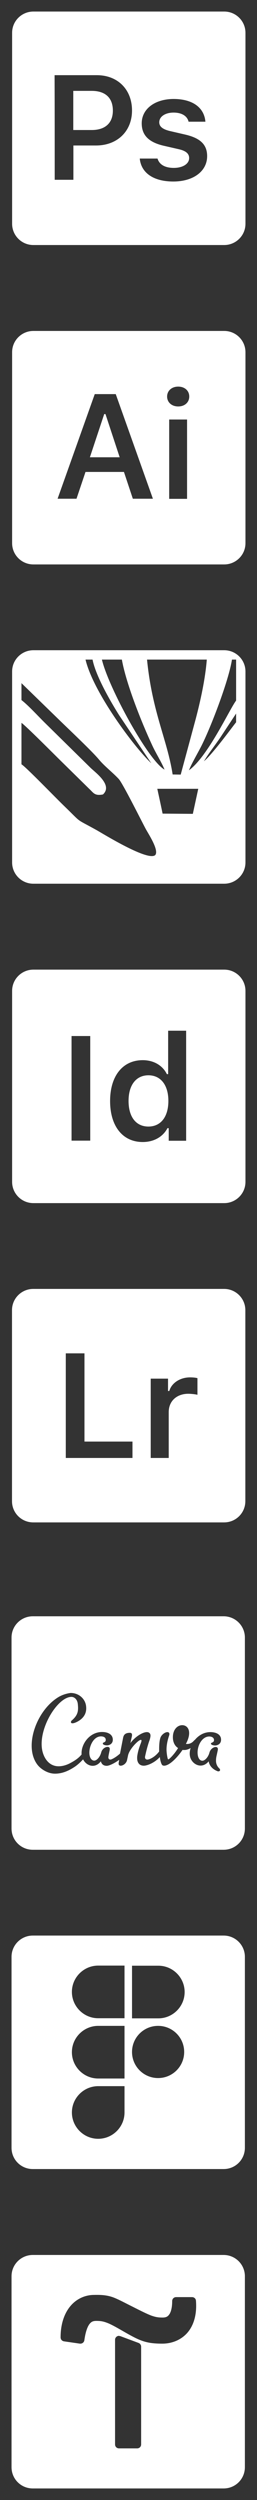
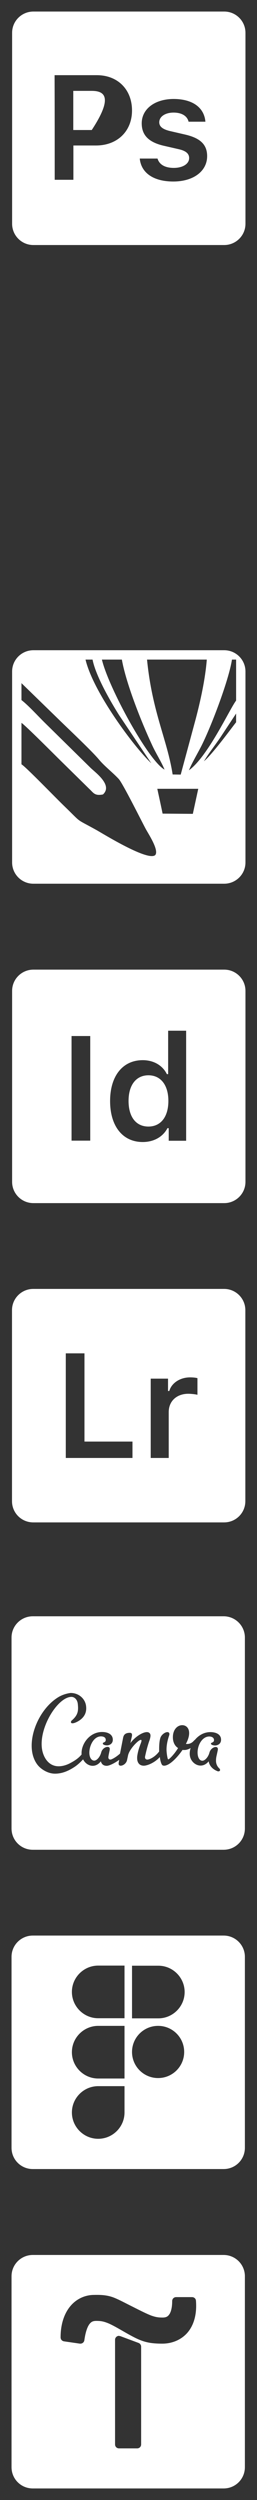
<svg xmlns="http://www.w3.org/2000/svg" viewBox="0 0 22.27 216.50" data-guides="{&quot;vertical&quot;:[],&quot;horizontal&quot;:[]}">
  <rect x="0" y="0" width="22.27" height="216.50" fill="#333333" stroke="none" />
  <defs />
-   <path fill="#ffffff" stroke="none" fill-opacity="1" stroke-width="1" stroke-opacity="1" fill-rule="evenodd" id="tSvg5a6f5246fb" title="Path 1" d="M2.89 1C1.88 1 1.05 1.82 1.05 2.84C1.05 8.353 1.05 13.867 1.05 19.38C1.05 20.39 1.87 21.22 2.89 21.22C8.403 21.22 13.916 21.22 19.43 21.22C20.44 21.22 21.27 20.4 21.27 19.38C21.27 13.867 21.27 8.353 21.27 2.84C21.27 1.83 20.45 1 19.43 1C13.916 1 8.403 1 2.89 1C2.89 1 2.89 1 2.89 1ZM4.73 6.51C5.95 6.51 7.17 6.51 8.39 6.51C10.2 6.51 11.44 7.75 11.44 9.57C11.44 11.37 10.16 12.6 8.32 12.6C7.666 12.6 7.013 12.6 6.36 12.6C6.36 13.59 6.36 14.58 6.36 15.57C5.82 15.57 5.28 15.57 4.74 15.57C4.74 12.55 4.74 9.53 4.73 6.51ZM6.35 7.87C6.35 9 6.35 10.13 6.35 11.26C6.883 11.26 7.416 11.26 7.95 11.26C9.11 11.26 9.78 10.66 9.78 9.58C9.78 8.47 9.12 7.87 7.95 7.87C7.413 7.87 6.876 7.87 6.35 7.87ZM15.03 8.57C16.66 8.57 17.69 9.29 17.8 10.54C17.313 10.54 16.826 10.54 16.34 10.54C16.23 10.06 15.77 9.75 15.04 9.75C14.33 9.75 13.8 10.09 13.8 10.59C13.8 10.98 14.13 11.22 14.82 11.37C15.223 11.463 15.626 11.557 16.03 11.65C17.34 11.95 17.95 12.51 17.95 13.52C17.95 14.84 16.74 15.72 15.02 15.72C13.31 15.72 12.23 14.98 12.11 13.73C12.623 13.73 13.136 13.73 13.65 13.73C13.8 14.24 14.28 14.54 15.06 14.54C15.84 14.54 16.39 14.19 16.39 13.69C16.39 13.3 16.1 13.05 15.44 12.91C15.033 12.817 14.626 12.723 14.22 12.63C12.9 12.33 12.28 11.72 12.28 10.68C12.28 9.44 13.41 8.58 15.03 8.57Z" />
-   <path fill="#ffffff" stroke="none" fill-opacity="1" stroke-width="1" stroke-opacity="1" fill-rule="evenodd" id="tSvg110c453bfb9" title="Path 2" d="M2.89 28.66C1.88 28.66 1.05 29.48 1.05 30.5C1.05 36.013 1.05 41.527 1.05 47.04C1.05 48.05 1.87 48.88 2.89 48.88C8.403 48.88 13.916 48.88 19.43 48.88C20.44 48.88 21.27 48.06 21.27 47.04C21.27 41.527 21.27 36.013 21.27 30.5C21.27 29.49 20.45 28.66 19.43 28.66C13.916 28.66 8.403 28.66 2.89 28.66ZM15.44 33.48C16.01 33.48 16.4 33.84 16.4 34.34C16.4 34.84 16.01 35.2 15.44 35.2C14.88 35.2 14.48 34.84 14.48 34.34C14.48 33.84 14.88 33.48 15.44 33.48ZM8.21 34.13C8.816 34.13 9.423 34.13 10.03 34.13C11.103 37.15 12.176 40.17 13.25 43.19C12.67 43.19 12.09 43.19 11.51 43.19C11.253 42.417 10.996 41.643 10.74 40.87C9.63 40.87 8.52 40.87 7.41 40.87C7.15 41.643 6.89 42.417 6.63 43.19C6.083 43.19 5.536 43.19 4.99 43.19C6.063 40.17 7.136 37.15 8.21 34.13ZM9.03 35.86C8.616 37.107 8.203 38.353 7.79 39.6C8.65 39.6 9.51 39.6 10.37 39.6C9.96 38.353 9.55 37.107 9.14 35.86C9.103 35.86 9.066 35.86 9.03 35.86ZM14.66 36.33C15.176 36.33 15.693 36.33 16.21 36.33C16.21 38.62 16.21 40.91 16.21 43.2C15.693 43.2 15.176 43.2 14.66 43.2C14.66 40.91 14.66 38.62 14.66 36.33Z" />
+   <path fill="#ffffff" stroke="none" fill-opacity="1" stroke-width="1" stroke-opacity="1" fill-rule="evenodd" id="tSvg5a6f5246fb" title="Path 1" d="M2.89 1C1.88 1 1.05 1.82 1.05 2.84C1.05 8.353 1.05 13.867 1.05 19.38C1.05 20.39 1.87 21.22 2.89 21.22C8.403 21.22 13.916 21.22 19.43 21.22C20.44 21.22 21.27 20.4 21.27 19.38C21.27 13.867 21.27 8.353 21.27 2.84C21.27 1.83 20.45 1 19.43 1C13.916 1 8.403 1 2.89 1C2.89 1 2.89 1 2.89 1ZM4.73 6.51C5.95 6.51 7.17 6.51 8.39 6.51C10.2 6.51 11.44 7.75 11.44 9.57C11.44 11.37 10.16 12.6 8.32 12.6C7.666 12.6 7.013 12.6 6.36 12.6C6.36 13.59 6.36 14.58 6.36 15.57C5.82 15.57 5.28 15.57 4.74 15.57C4.74 12.55 4.74 9.53 4.73 6.51ZM6.35 7.87C6.35 9 6.35 10.13 6.35 11.26C6.883 11.26 7.416 11.26 7.95 11.26C9.78 8.47 9.12 7.87 7.95 7.87C7.413 7.87 6.876 7.87 6.35 7.87ZM15.03 8.57C16.66 8.57 17.69 9.29 17.8 10.54C17.313 10.54 16.826 10.54 16.34 10.54C16.23 10.06 15.77 9.75 15.04 9.75C14.33 9.75 13.8 10.09 13.8 10.59C13.8 10.98 14.13 11.22 14.82 11.37C15.223 11.463 15.626 11.557 16.03 11.65C17.34 11.95 17.95 12.51 17.95 13.52C17.95 14.84 16.74 15.72 15.02 15.72C13.31 15.72 12.23 14.98 12.11 13.73C12.623 13.73 13.136 13.73 13.65 13.73C13.8 14.24 14.28 14.54 15.06 14.54C15.84 14.54 16.39 14.19 16.39 13.69C16.39 13.3 16.1 13.05 15.44 12.91C15.033 12.817 14.626 12.723 14.22 12.63C12.9 12.33 12.28 11.72 12.28 10.68C12.28 9.44 13.41 8.58 15.03 8.57Z" />
  <path fill="#ffffff" stroke="none" fill-opacity="1" stroke-width="1" stroke-opacity="1" fill-rule="evenodd" id="tSvgc961e27834" title="Path 3" d="M2.89 56.31C1.88 56.31 1.05 57.13 1.05 58.15C1.05 63.663 1.05 69.177 1.05 74.69C1.05 75.7 1.87 76.53 2.89 76.53C8.403 76.53 13.916 76.53 19.43 76.53C20.44 76.53 21.27 75.71 21.27 74.69C21.27 69.177 21.27 63.663 21.27 58.15C21.27 57.14 20.45 56.31 19.43 56.31C13.916 56.31 8.403 56.31 2.89 56.31ZM1.86 60.63C2.46 61.09 3.3 62.02 3.89 62.6C4.57 63.27 5.19 63.88 5.87 64.55C6.55 65.22 7.17 65.83 7.85 66.5C8.27 66.91 9.8 68 8.92 68.8C8.2 68.94 8.11 68.66 7.76 68.34C6.923 67.517 6.086 66.693 5.25 65.87C4.92 65.55 2.14 62.75 1.86 62.6C1.86 63.797 1.86 64.993 1.86 66.19C2.22 66.39 4.82 69.09 5.58 69.82C7.2 71.39 6.42 70.8 8.39 71.9C8.94 72.21 12.88 74.65 13.46 74.04C13.79 73.61 12.85 72.2 12.62 71.77C12.23 71.04 10.64 67.84 10.29 67.46C9.75 66.88 9.07 66.37 8.57 65.77C8 65.08 6.01 63.2 5.25 62.46C4.12 61.36 2.99 60.26 1.86 59.16C1.86 59.65 1.86 60.14 1.86 60.63C1.86 60.63 1.86 60.63 1.86 60.63ZM8.02 57.12C7.816 57.12 7.613 57.12 7.41 57.12C8.08 59.95 11.63 64.71 13.11 66.1C12.18 64.71 11.25 63.32 10.32 61.93C9.64 60.85 8.3 58.56 8.02 57.12ZM17.92 57.12C16.193 57.12 14.466 57.12 12.74 57.12C13.19 61.69 14.49 64.04 14.96 67.07C15.193 67.073 15.426 67.077 15.66 67.08C16.093 65.473 16.526 63.867 16.96 62.26C17.37 60.7 17.79 58.8 17.92 57.12ZM10.56 57.12C9.983 57.12 9.406 57.12 8.83 57.12C9.4 59.54 12.87 65.9 14.26 66.65C13.99 65.98 13.5 65.23 13.17 64.5C12.25 62.52 10.93 59.2 10.56 57.12ZM20.46 60.67C20.46 59.487 20.46 58.303 20.46 57.12C20.34 57.12 20.22 57.12 20.1 57.12C19.83 58.88 18.36 62.75 17.51 64.48C17.16 65.19 16.63 66.06 16.37 66.71C18.03 65.5 19.9 61.4 20.46 60.67ZM20.46 62.55C20.46 62.297 20.46 62.043 20.46 61.79C20.003 62.483 19.546 63.177 19.09 63.87C18.6 64.59 18.09 65.22 17.67 65.93C18.49 65.24 20.36 62.64 20.46 62.55ZM14.09 70.46C14.963 70.467 15.836 70.473 16.71 70.48C16.866 69.757 17.023 69.033 17.18 68.31C15.996 68.31 14.813 68.31 13.63 68.31C13.786 69.03 13.943 69.75 14.09 70.46Z" />
  <path fill="#ffffff" stroke="none" fill-opacity="1" stroke-width="1" stroke-opacity="1" fill-rule="evenodd" id="tSvg14cfdf53c17" title="Path 4" d="M1.85 62.59C2.13 62.74 4.91 65.54 5.24 65.86C6.076 66.683 6.913 67.507 7.75 68.33C8.1 68.65 8.18 68.93 8.91 68.79C9.79 67.99 8.26 66.9 7.84 66.49C7.16 65.82 6.54 65.21 5.86 64.54C5.18 63.87 4.56 63.26 3.88 62.59C3.29 62.01 2.45 61.08 1.85 60.62C1.85 61.273 1.85 61.927 1.85 62.59Z" />
  <path fill="#ffffff" stroke="none" fill-opacity="1" stroke-width="1" stroke-opacity="1" fill-rule="evenodd" id="tSvg1487df4d2a8" title="Path 5" d="M2.89 83.97C1.88 83.97 1.05 84.79 1.05 85.81C1.05 91.323 1.05 96.837 1.05 102.35C1.05 103.36 1.87 104.19 2.89 104.19C8.403 104.19 13.916 104.19 19.43 104.19C20.44 104.19 21.27 103.37 21.27 102.35C21.27 96.837 21.27 91.323 21.27 85.81C21.27 84.8 20.45 83.97 19.43 83.97C13.916 83.97 8.403 83.97 2.89 83.97ZM14.57 89.26C15.09 89.26 15.61 89.26 16.13 89.26C16.13 92.437 16.13 95.613 16.13 98.79C15.626 98.79 15.123 98.79 14.62 98.79C14.62 98.427 14.62 98.063 14.62 97.7C14.583 97.7 14.546 97.7 14.51 97.7C14.12 98.45 13.33 98.9 12.37 98.9C10.63 98.9 9.54 97.53 9.54 95.35C9.54 93.18 10.63 91.81 12.37 91.81C13.31 91.81 14.09 92.26 14.46 93.02C14.496 93.02 14.533 93.02 14.57 93.02C14.57 91.77 14.57 90.52 14.57 89.26ZM6.2 89.72C6.74 89.72 7.28 89.72 7.82 89.72C7.82 92.74 7.82 95.76 7.82 98.78C7.28 98.78 6.74 98.78 6.2 98.78C6.2 95.76 6.2 92.74 6.2 89.72ZM12.86 93.12C11.8 93.12 11.14 93.96 11.14 95.34C11.14 96.73 11.79 97.56 12.86 97.56C13.93 97.56 14.59 96.72 14.59 95.34C14.59 93.97 13.93 93.12 12.86 93.12Z" />
  <path fill="#ffffff" stroke="none" fill-opacity="1" stroke-width="1" stroke-opacity="1" fill-rule="evenodd" id="tSvgd030b16539" title="Path 6" d="M19.42 111.62C13.906 111.62 8.393 111.62 2.88 111.62C1.87 111.62 1.04 112.44 1.04 113.46C1.04 118.973 1.04 124.487 1.04 130C1.04 131.02 1.86 131.84 2.88 131.84C8.393 131.84 13.906 131.84 19.42 131.84C20.44 131.84 21.26 131.02 21.26 130C21.26 124.487 21.26 118.973 21.26 113.46C21.26 112.45 20.44 111.62 19.42 111.62ZM11.48 126.26C9.553 126.26 7.626 126.26 5.7 126.26C5.7 123.24 5.7 120.22 5.7 117.2C6.24 117.2 6.78 117.2 7.32 117.2C7.32 119.747 7.32 122.293 7.32 124.84C8.706 124.84 10.093 124.84 11.48 124.84C11.48 125.313 11.48 125.787 11.48 126.26C11.48 126.26 11.48 126.26 11.48 126.26ZM17.11 120.79C16.99 120.75 16.56 120.7 16.32 120.7C15.32 120.7 14.62 121.33 14.62 122.29C14.62 123.613 14.62 124.937 14.62 126.26C14.1 126.26 13.58 126.26 13.06 126.26C13.06 123.97 13.06 121.68 13.06 119.39C13.56 119.39 14.06 119.39 14.56 119.39C14.56 119.747 14.56 120.103 14.56 120.46C14.596 120.46 14.633 120.46 14.67 120.46C14.86 119.78 15.59 119.28 16.47 119.28C16.69 119.28 16.96 119.3 17.11 119.35C17.11 119.833 17.11 120.317 17.11 120.79Z" />
  <path fill="#ffffff" stroke="none" fill-opacity="1" stroke-width="1" stroke-opacity="1" fill-rule="evenodd" id="tSvg7e9db48c0c" title="Path 8" d="M19.38 139.97C13.866 139.97 8.353 139.97 2.84 139.97C1.83 139.97 1 140.79 1 141.81C1 147.323 1 152.837 1 158.35C1 159.37 1.82 160.19 2.84 160.19C8.353 160.19 13.866 160.19 19.38 160.19C20.4 160.19 21.22 159.37 21.22 158.35C21.22 152.837 21.22 147.323 21.22 141.81C21.22 140.8 20.4 139.97 19.38 139.97ZM6.12 146.61C6.85 146.61 7.39 147.13 7.46 147.75C7.53 148.31 7.3 148.79 6.68 149.11C6.36 149.27 6.21 149.26 6.16 149.19C6.13 149.14 6.15 149.05 6.21 149C6.79 148.51 6.8 148.11 6.74 147.55C6.7 147.19 6.46 146.95 6.19 146.95C5.04 146.95 3.4 149.52 3.63 151.39C3.72 152.12 4.17 152.96 5.08 152.96C5.39 152.96 5.71 152.87 6 152.73C6.5 152.47 6.79 152.27 7.07 151.94C7 151.07 7.74 149.99 8.85 149.99C9.33 149.99 9.72 150.18 9.77 150.57C9.83 151.05 9.42 151.15 9.27 151.15C9.14 151.15 8.92 151.11 8.91 150.99C8.89 150.86 9.2 150.93 9.16 150.63C9.14 150.44 8.94 150.37 8.75 150.37C8.06 150.37 7.68 151.33 7.75 151.93C7.78 152.2 7.92 152.47 8.17 152.47C8.37 152.47 8.66 152.18 8.77 151.76C8.84 151.47 9.11 151.28 9.32 151.28C9.42 151.28 9.5 151.33 9.51 151.43C9.51 151.47 9.51 151.52 9.5 151.57C9.48 151.69 9.38 152.11 9.39 152.2C9.39 152.28 9.44 152.38 9.57 152.38C9.67 152.38 10.05 152.18 10.4 151.86C10.51 151.29 10.65 150.58 10.66 150.53C10.7 150.3 10.79 150.06 11.26 150.06C11.36 150.06 11.43 150.11 11.44 150.22C11.44 150.26 11.44 150.31 11.43 150.36C11.386 150.557 11.343 150.753 11.3 150.95C11.71 150.4 12.35 150 12.73 150C12.89 150 13.02 150.09 13.04 150.26C13.05 150.36 13.02 150.52 12.96 150.7C12.82 151.07 12.67 151.64 12.57 152.12C12.55 152.22 12.58 152.38 12.77 152.38C12.92 152.38 13.4 152.2 13.79 151.68C13.79 151.61 13.79 151.53 13.79 151.46C13.79 151.06 13.82 150.73 13.9 150.49C13.98 150.24 14.29 150 14.5 150C14.61 150 14.68 150.06 14.68 150.17C14.68 150.21 14.67 150.26 14.65 150.31C14.51 150.73 14.43 151.13 14.43 151.52C14.43 151.74 14.48 152.1 14.53 152.28C14.54 152.32 14.55 152.36 14.59 152.36C14.66 152.36 15.11 151.92 15.43 151.38C15.14 151.2 14.98 150.86 14.98 150.45C14.98 149.76 15.39 149.4 15.79 149.4C16.11 149.4 16.39 149.63 16.39 150.09C16.39 150.38 16.28 150.7 16.11 151.02C16.11 151.02 16.18 151.03 16.21 151.03C16.46 151.03 16.65 150.91 16.76 150.79C16.81 150.74 16.85 150.69 16.89 150.67C17.21 150.28 17.68 150 18.23 150C18.7 150 19.1 150.18 19.15 150.57C19.21 151.06 18.79 151.16 18.65 151.16C18.51 151.16 18.29 151.12 18.28 151C18.26 150.88 18.58 150.94 18.54 150.65C18.52 150.46 18.32 150.38 18.13 150.38C17.49 150.38 17.05 151.23 17.13 151.93C17.16 152.21 17.29 152.48 17.54 152.48C17.74 152.48 18.04 152.19 18.15 151.77C18.22 151.49 18.49 151.29 18.69 151.29C18.79 151.29 18.87 151.34 18.88 151.45C18.89 151.51 18.86 151.63 18.76 152.08C18.72 152.27 18.71 152.43 18.72 152.57C18.75 152.85 18.88 153.03 19 153.14C19.04 153.18 19.07 153.23 19.07 153.26C19.08 153.34 19.02 153.4 18.93 153.4C18.9 153.4 18.86 153.4 18.83 153.38C18.34 153.18 18.13 152.84 18.08 152.53C17.89 152.77 17.64 152.9 17.38 152.9C16.94 152.9 16.51 152.52 16.45 152.02C16.42 151.82 16.45 151.59 16.52 151.38C16.34 151.49 16.15 151.55 15.98 151.55C15.92 151.55 15.88 151.55 15.82 151.54C15.39 152.16 14.94 152.6 14.6 152.79C14.46 152.87 14.32 152.91 14.23 152.91C14.15 152.91 14.07 152.89 14.03 152.82C13.94 152.67 13.88 152.43 13.85 152.16C13.4 152.66 12.76 152.91 12.46 152.91C12.12 152.91 11.93 152.7 11.89 152.38C11.88 152.26 11.88 152.14 11.9 152.02C12.01 151.31 12.28 150.87 12.26 150.73C12.26 150.69 12.23 150.67 12.21 150.67C11.99 150.67 11.22 151.47 11.1 152C11.07 152.14 11.04 152.28 11.01 152.42C10.95 152.72 10.66 152.91 10.46 152.91C10.36 152.91 10.29 152.86 10.28 152.76C10.28 152.71 10.28 152.66 10.29 152.62C10.303 152.547 10.316 152.473 10.33 152.4C9.91 152.71 9.46 152.92 9.25 152.92C8.96 152.92 8.8 152.77 8.74 152.53C8.55 152.78 8.3 152.92 8.03 152.92C7.69 152.92 7.36 152.69 7.2 152.36C6.97 152.61 6.71 152.86 6.39 153.06C5.92 153.36 5.39 153.6 4.77 153.6C4.2 153.6 3.71 153.29 3.44 153.04C3.04 152.67 2.83 152.11 2.77 151.6C2.57 150 3.55 147.89 5.06 146.97C5.41 146.76 5.8 146.65 6.12 146.61Z" />
  <path fill="#ffffff" stroke="none" fill-opacity="1" stroke-width="1" stroke-opacity="1" fill-rule="evenodd" id="tSvgf32541acf0" title="Path 9" d="M19.38 195.28C13.866 195.28 8.353 195.28 2.84 195.28C1.83 195.28 1 196.1 1 197.12C1 202.633 1 208.147 1 213.66C1 214.68 1.82 215.5 2.84 215.5C8.353 215.5 13.866 215.5 19.38 215.5C20.4 215.5 21.22 214.68 21.22 213.66C21.22 208.147 21.22 202.633 21.22 197.12C21.22 196.11 20.4 195.28 19.38 195.28ZM10.3 202.28C10.12 202.29 9.97 202.44 9.97 202.62C9.97 205.643 9.97 208.667 9.97 211.69C9.97 211.88 10.12 212.03 10.31 212.03C10.836 212.03 11.363 212.03 11.89 212.03C12.08 212.03 12.23 211.88 12.23 211.69C12.23 208.867 12.23 206.043 12.23 203.22C12.23 203.08 12.14 202.95 12.01 202.9C11.483 202.703 10.956 202.507 10.43 202.31C10.39 202.3 10.35 202.29 10.31 202.29C10.31 202.29 10.3 202.29 10.3 202.29C10.3 202.29 10.3 202.29 10.3 202.28ZM8.15 198.74C7.36 198.74 6.61 199.09 6.09 199.72C5.56 200.36 5.25 201.28 5.25 202.42C5.25 202.42 5.25 202.42 5.25 202.42C5.25 202.59 5.37 202.73 5.54 202.76C6 202.827 6.46 202.893 6.92 202.96C6.94 202.96 6.95 202.96 6.97 202.96C7.14 202.96 7.28 202.84 7.31 202.67C7.4 202.01 7.55 201.56 7.72 201.31C7.89 201.07 8.04 200.99 8.35 200.99C8.72 200.99 8.95 201.03 9.29 201.16C9.63 201.29 10.06 201.53 10.75 201.93C12.13 202.72 12.65 202.96 14.07 202.96C14.84 202.96 15.63 202.68 16.2 202.06C16.76 201.44 17.08 200.49 16.98 199.24C16.97 199.06 16.82 198.93 16.64 198.93C16.18 198.93 15.72 198.93 15.26 198.93C15.07 198.93 14.92 199.08 14.92 199.27C14.92 199.82 14.82 200.2 14.68 200.41C14.54 200.62 14.39 200.7 14.08 200.7C13.71 200.7 13.48 200.66 13.11 200.53C12.74 200.39 12.26 200.15 11.47 199.75C10.69 199.36 10.24 199.11 9.78 198.94C9.32 198.78 8.87 198.72 8.15 198.74Z" />
  <path fill="#ffffff" stroke="none" fill-opacity="1" stroke-width="1" stroke-opacity="1" fill-rule="evenodd" id="tSvg124ad50821a" title="Path 10" d="M19.38 167.62C13.866 167.62 8.353 167.62 2.84 167.62C1.83 167.62 1 168.44 1 169.46C1 174.973 1 180.487 1 186C1 187.02 1.82 187.84 2.84 187.84C8.353 187.84 13.866 187.84 19.38 187.84C20.4 187.84 21.22 187.02 21.22 186C21.22 180.487 21.22 174.973 21.22 169.46C21.22 168.45 20.4 167.62 19.38 167.62ZM16 172.51C16 173.77 14.97 174.79 13.72 174.79C12.96 174.79 12.2 174.79 11.44 174.79C11.44 173.27 11.44 171.75 11.44 170.23C12.2 170.23 12.96 170.23 13.72 170.23C14.98 170.23 16 171.26 16 172.51ZM13.7 175.44C14.95 175.44 15.96 176.45 15.96 177.7C15.96 178.95 14.95 179.96 13.7 179.96C12.45 179.96 11.44 178.95 11.44 177.7C11.44 176.45 12.45 175.44 13.7 175.44ZM10.79 170.22C10.79 171.74 10.79 173.26 10.79 174.78C10.03 174.78 9.27 174.78 8.51 174.78C7.25 174.78 6.23 173.75 6.23 172.5C6.23 171.24 7.26 170.22 8.51 170.22C9.27 170.22 10.03 170.22 10.79 170.22ZM10.79 175.44C10.79 176.96 10.79 178.48 10.79 180C10.03 180 9.27 180 8.51 180C7.25 180 6.23 178.97 6.23 177.72C6.23 176.46 7.26 175.44 8.51 175.44C9.27 175.44 10.03 175.44 10.79 175.44ZM10.79 180.66C10.79 181.42 10.79 182.18 10.79 182.94C10.79 184.2 9.76 185.22 8.51 185.22C7.25 185.22 6.23 184.19 6.23 182.94C6.23 181.68 7.26 180.66 8.51 180.66C9.27 180.66 10.03 180.66 10.79 180.66Z" />
</svg>